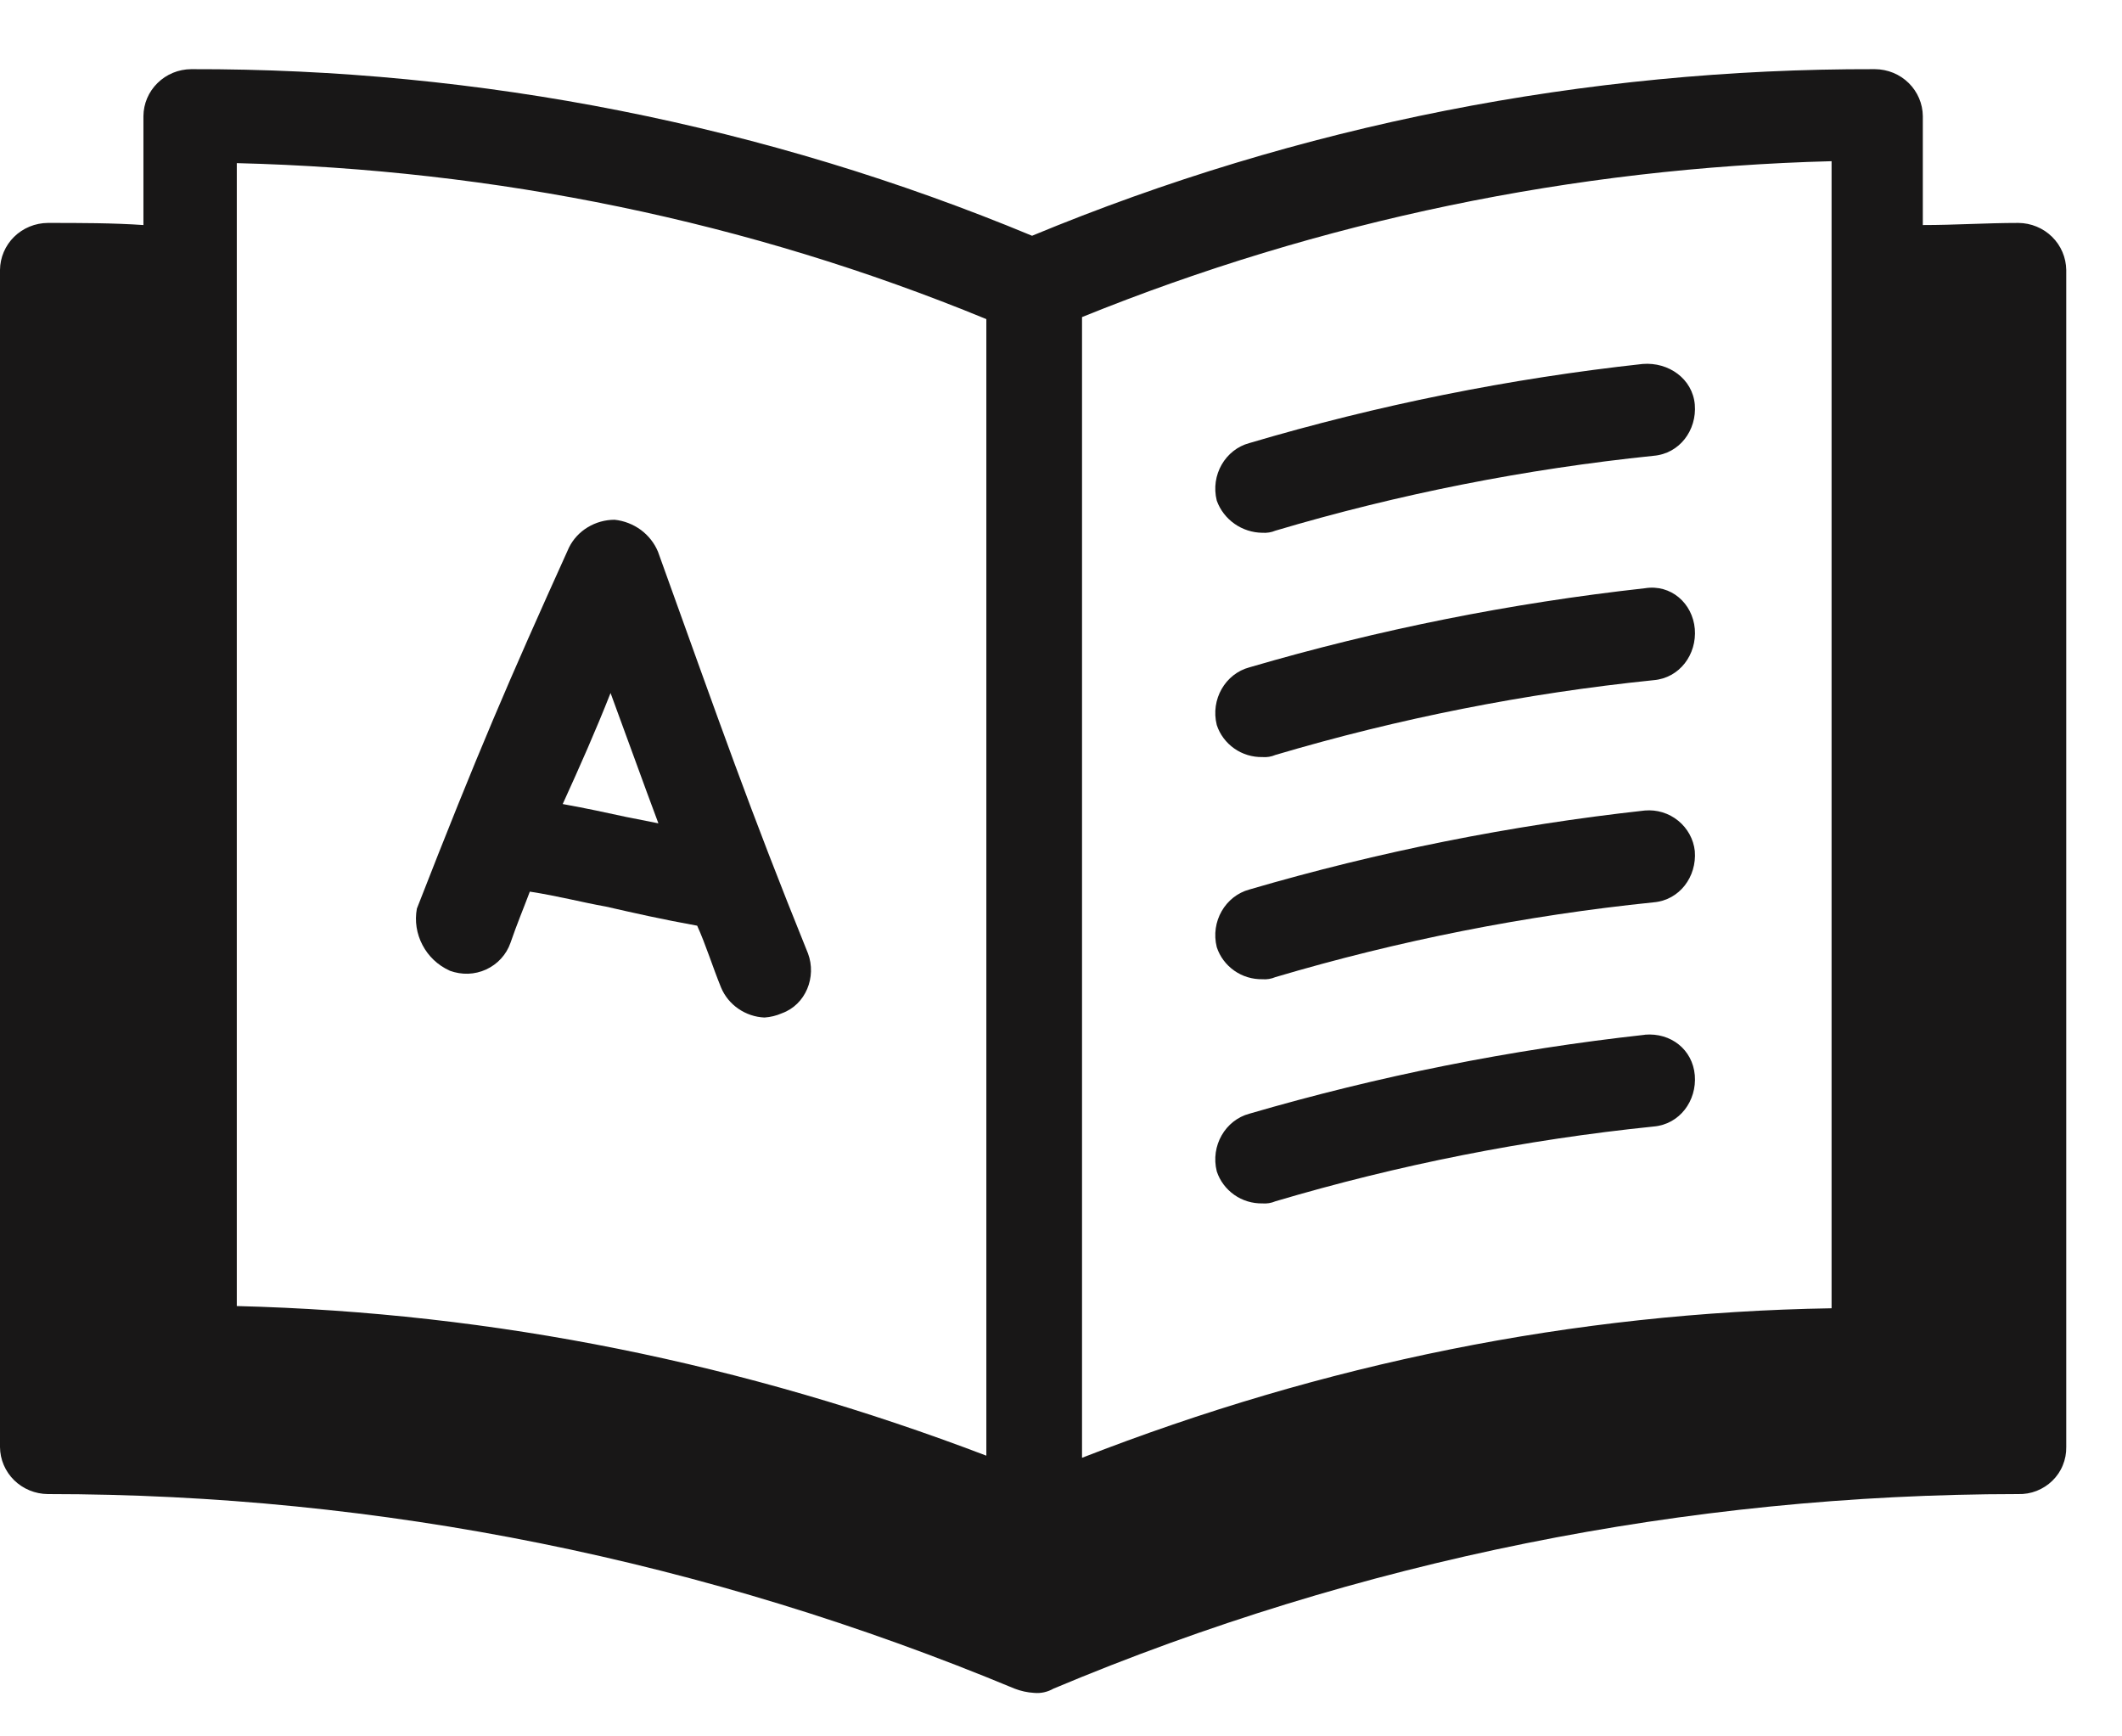
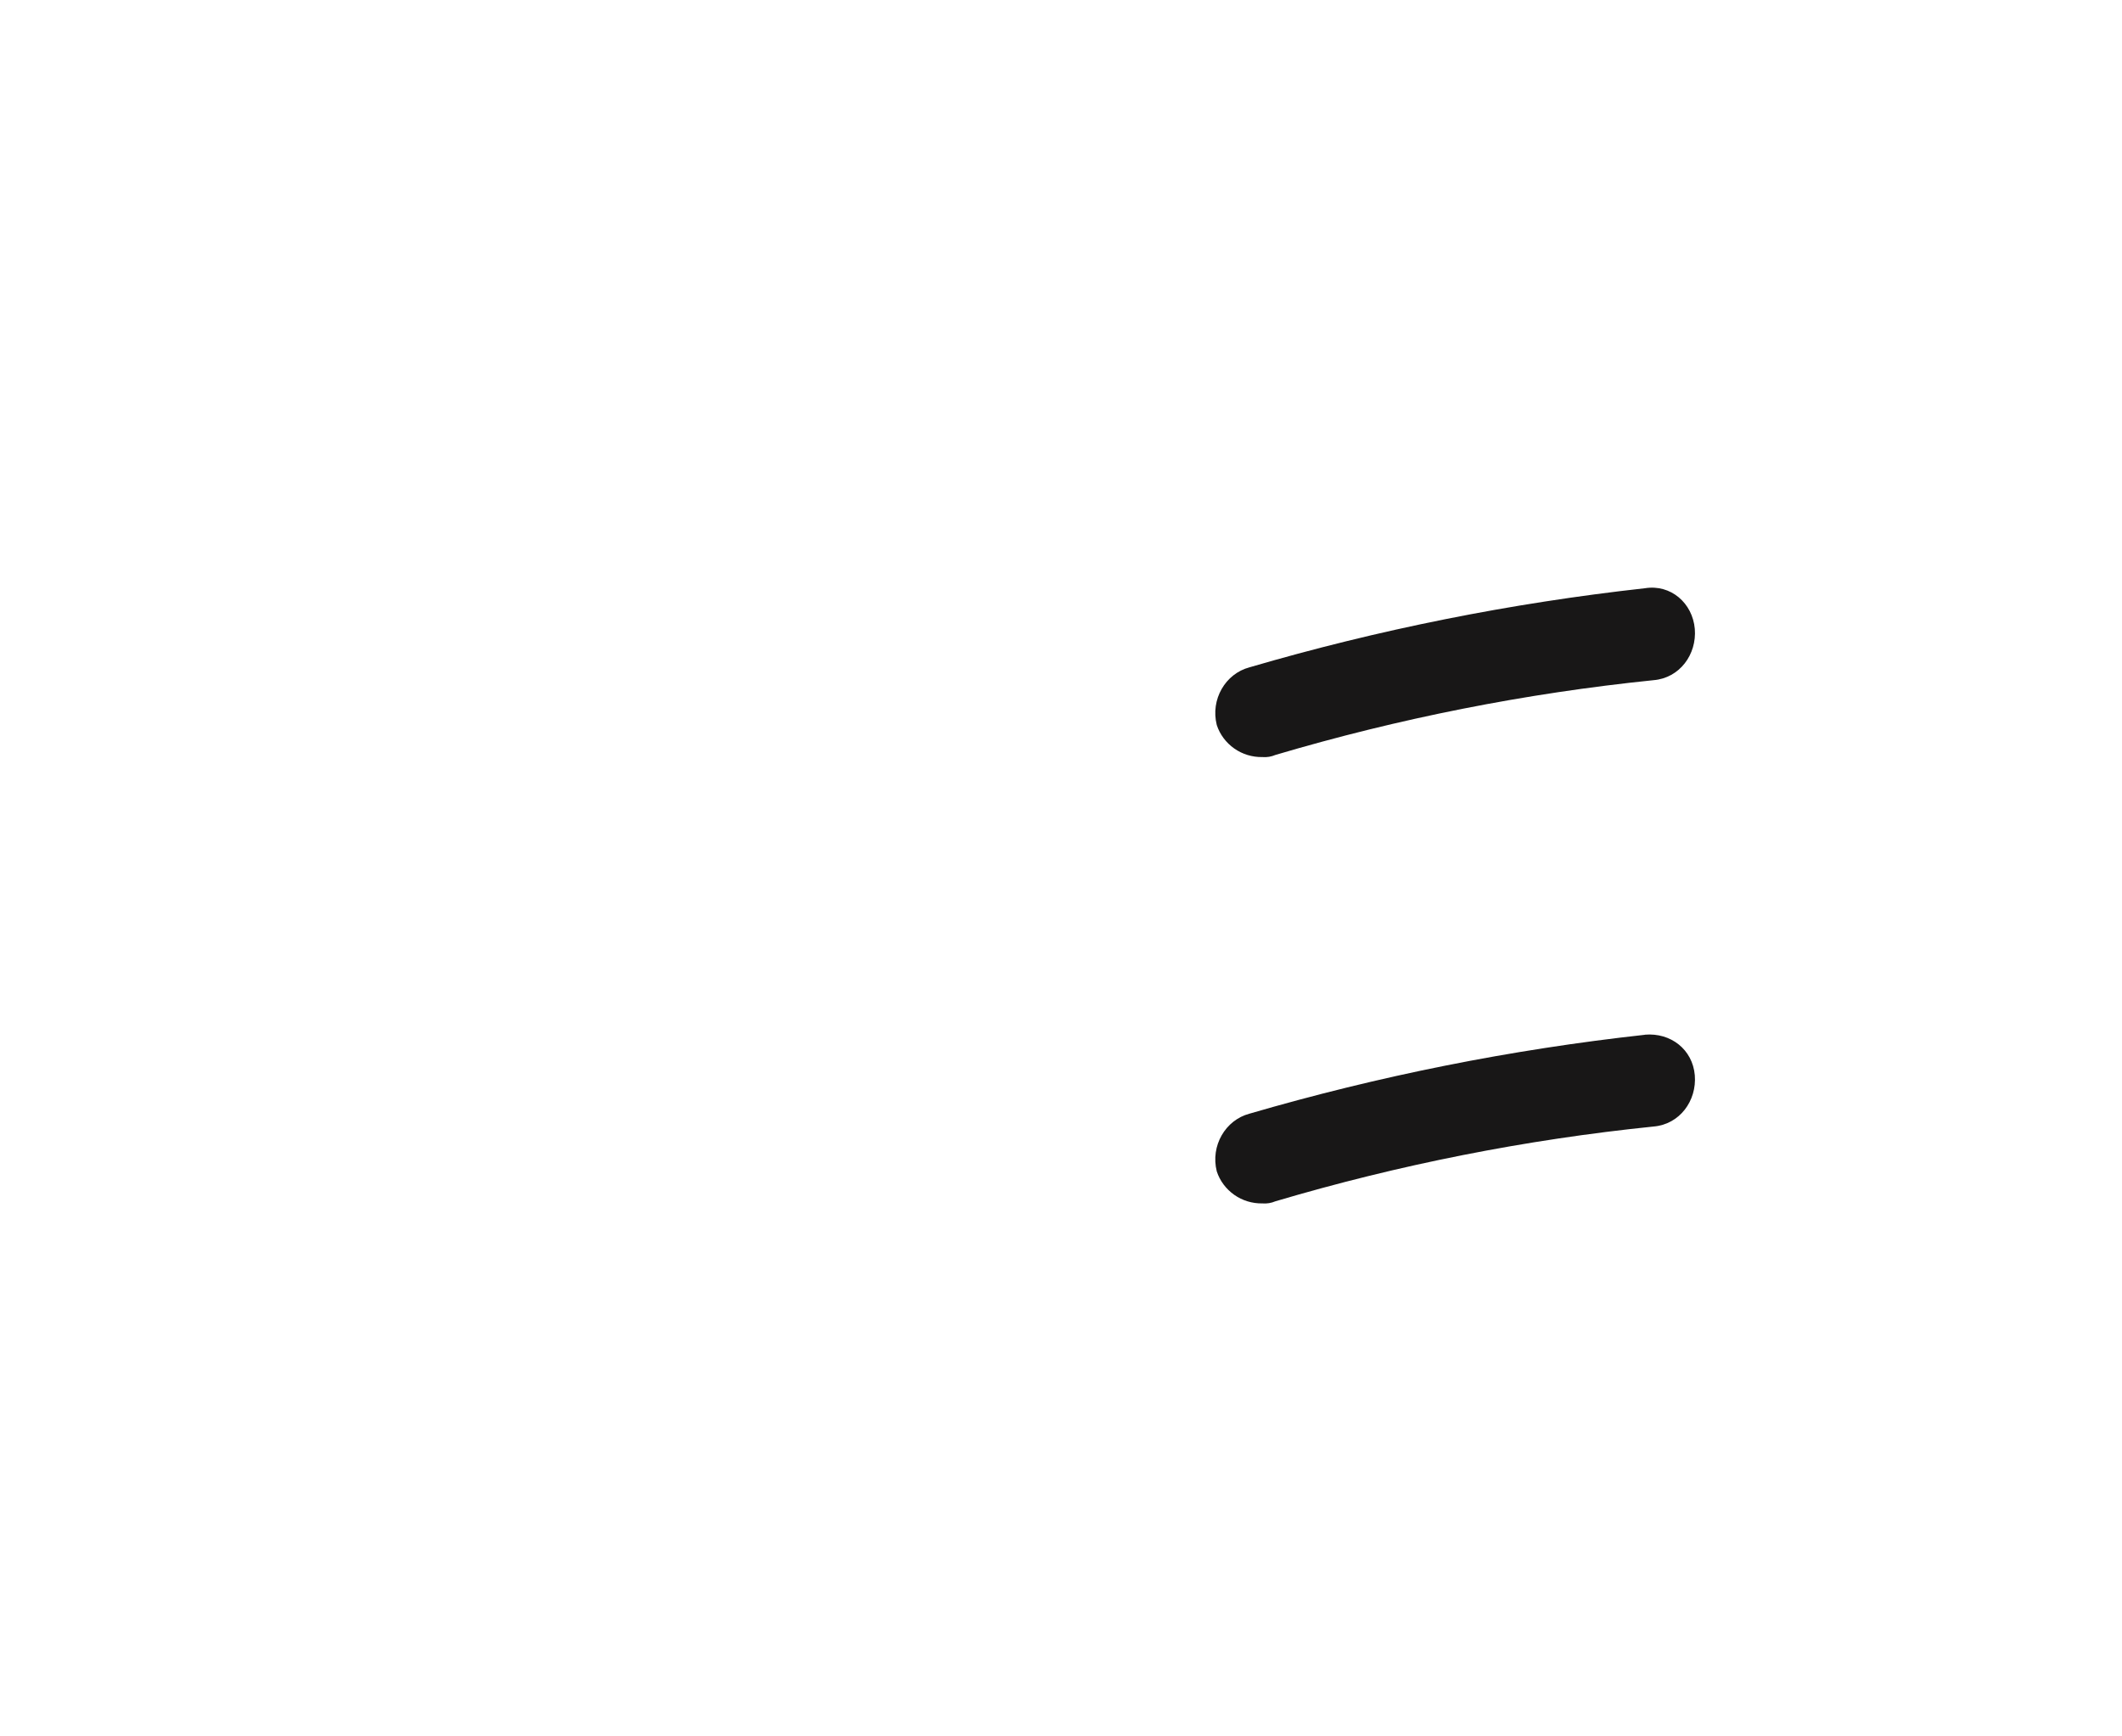
<svg xmlns="http://www.w3.org/2000/svg" width="22" height="18" viewBox="0 0 22 18" fill="none">
  <g clip-path="url(#clip0_428_1052)">
-     <path d="M20.926 2.311C20.588 2.311 20.273 2.333 19.935 2.333V1.204C19.934 1.075 19.881 0.952 19.789 0.861C19.696 0.769 19.57 0.718 19.439 0.717C16.438 0.71 13.465 1.297 10.7 2.444C7.942 1.297 4.977 0.71 1.982 0.717C1.851 0.718 1.726 0.769 1.633 0.861C1.54 0.952 1.488 1.075 1.487 1.204V2.333C1.171 2.311 0.833 2.311 0.496 2.311C0.364 2.312 0.239 2.364 0.146 2.455C0.054 2.546 0.001 2.67 0 2.798V15.001C0.001 15.13 0.054 15.253 0.146 15.344C0.239 15.435 0.364 15.487 0.496 15.488C3.942 15.488 7.321 16.175 10.519 17.505C10.584 17.53 10.652 17.545 10.72 17.549C10.791 17.556 10.861 17.54 10.922 17.505C14.083 16.176 17.485 15.49 20.923 15.488C20.989 15.49 21.054 15.479 21.115 15.455C21.176 15.431 21.232 15.395 21.278 15.35C21.325 15.304 21.362 15.25 21.386 15.19C21.411 15.13 21.423 15.066 21.422 15.001V2.798C21.42 2.67 21.368 2.546 21.275 2.455C21.183 2.364 21.057 2.312 20.926 2.311ZM10.226 15.09C7.726 14.137 5.136 13.606 2.455 13.539V1.691C5.136 1.758 7.749 2.289 10.226 3.308V15.09ZM18.989 13.562C16.308 13.606 13.72 14.137 11.218 15.112V3.287C13.686 2.287 16.32 1.74 18.989 1.671V13.562Z" fill="#181717" />
-     <path d="M13.088 5.523C13.134 5.526 13.181 5.519 13.223 5.501C14.502 5.121 15.815 4.862 17.143 4.725C17.413 4.703 17.593 4.46 17.571 4.194C17.548 3.928 17.301 3.751 17.03 3.773C15.649 3.924 14.284 4.199 12.953 4.593C12.705 4.659 12.548 4.924 12.615 5.19C12.65 5.287 12.714 5.37 12.799 5.43C12.883 5.489 12.984 5.522 13.088 5.523Z" fill="#181717" />
    <path d="M17.053 6.098C15.664 6.252 14.292 6.526 12.953 6.918C12.705 6.984 12.548 7.25 12.615 7.516C12.647 7.614 12.711 7.699 12.796 7.759C12.881 7.819 12.984 7.85 13.088 7.848C13.134 7.852 13.181 7.844 13.223 7.826C14.502 7.447 15.815 7.187 17.143 7.051C17.413 7.029 17.593 6.785 17.571 6.519C17.548 6.253 17.323 6.054 17.053 6.098Z" fill="#181717" />
-     <path d="M17.053 8.402C15.664 8.555 14.292 8.829 12.953 9.221C12.705 9.288 12.548 9.553 12.615 9.819C12.647 9.917 12.711 10.002 12.796 10.062C12.881 10.122 12.984 10.153 13.088 10.151C13.134 10.155 13.181 10.147 13.223 10.129C14.502 9.75 15.815 9.49 17.143 9.354C17.413 9.332 17.593 9.088 17.571 8.822C17.558 8.7 17.496 8.587 17.399 8.508C17.302 8.429 17.178 8.391 17.053 8.402Z" fill="#181717" />
    <path d="M17.053 10.727C15.664 10.88 14.293 11.154 12.953 11.545C12.705 11.611 12.548 11.877 12.615 12.143C12.647 12.241 12.711 12.326 12.796 12.386C12.881 12.446 12.984 12.477 13.088 12.475C13.134 12.479 13.181 12.471 13.223 12.453C14.502 12.074 15.815 11.814 17.143 11.678C17.413 11.656 17.593 11.412 17.571 11.146C17.548 10.88 17.323 10.703 17.053 10.726V10.727Z" fill="#181717" />
-     <path d="M4.663 10.063C4.724 10.085 4.788 10.096 4.853 10.094C4.917 10.092 4.981 10.077 5.04 10.05C5.098 10.023 5.151 9.985 5.194 9.938C5.238 9.89 5.271 9.835 5.292 9.775C5.36 9.577 5.427 9.419 5.493 9.243C5.786 9.288 6.034 9.354 6.282 9.398C6.575 9.465 6.867 9.531 7.228 9.596C7.318 9.794 7.386 10.017 7.476 10.238C7.513 10.326 7.575 10.402 7.655 10.457C7.735 10.512 7.829 10.544 7.926 10.548C7.988 10.544 8.049 10.529 8.106 10.504C8.354 10.415 8.468 10.127 8.377 9.884C7.768 8.378 7.476 7.536 6.822 5.72C6.785 5.63 6.723 5.552 6.644 5.493C6.564 5.435 6.47 5.398 6.372 5.388C6.274 5.388 6.177 5.415 6.093 5.466C6.01 5.516 5.942 5.589 5.899 5.676C5.268 7.071 4.953 7.802 4.322 9.419C4.298 9.548 4.319 9.68 4.38 9.796C4.441 9.913 4.539 10.006 4.66 10.061L4.663 10.063ZM6.33 7.184C6.51 7.671 6.668 8.114 6.826 8.535L6.488 8.468C6.287 8.424 6.082 8.38 5.834 8.335C6.015 7.937 6.172 7.584 6.33 7.184Z" fill="#181717" />
  </g>
  <defs>
    <clipPath id="clip0_428_1052">
      <rect width="21.422" height="16.831" fill="white" transform="translate(0 0.717)" />
    </clipPath>
  </defs>
</svg>